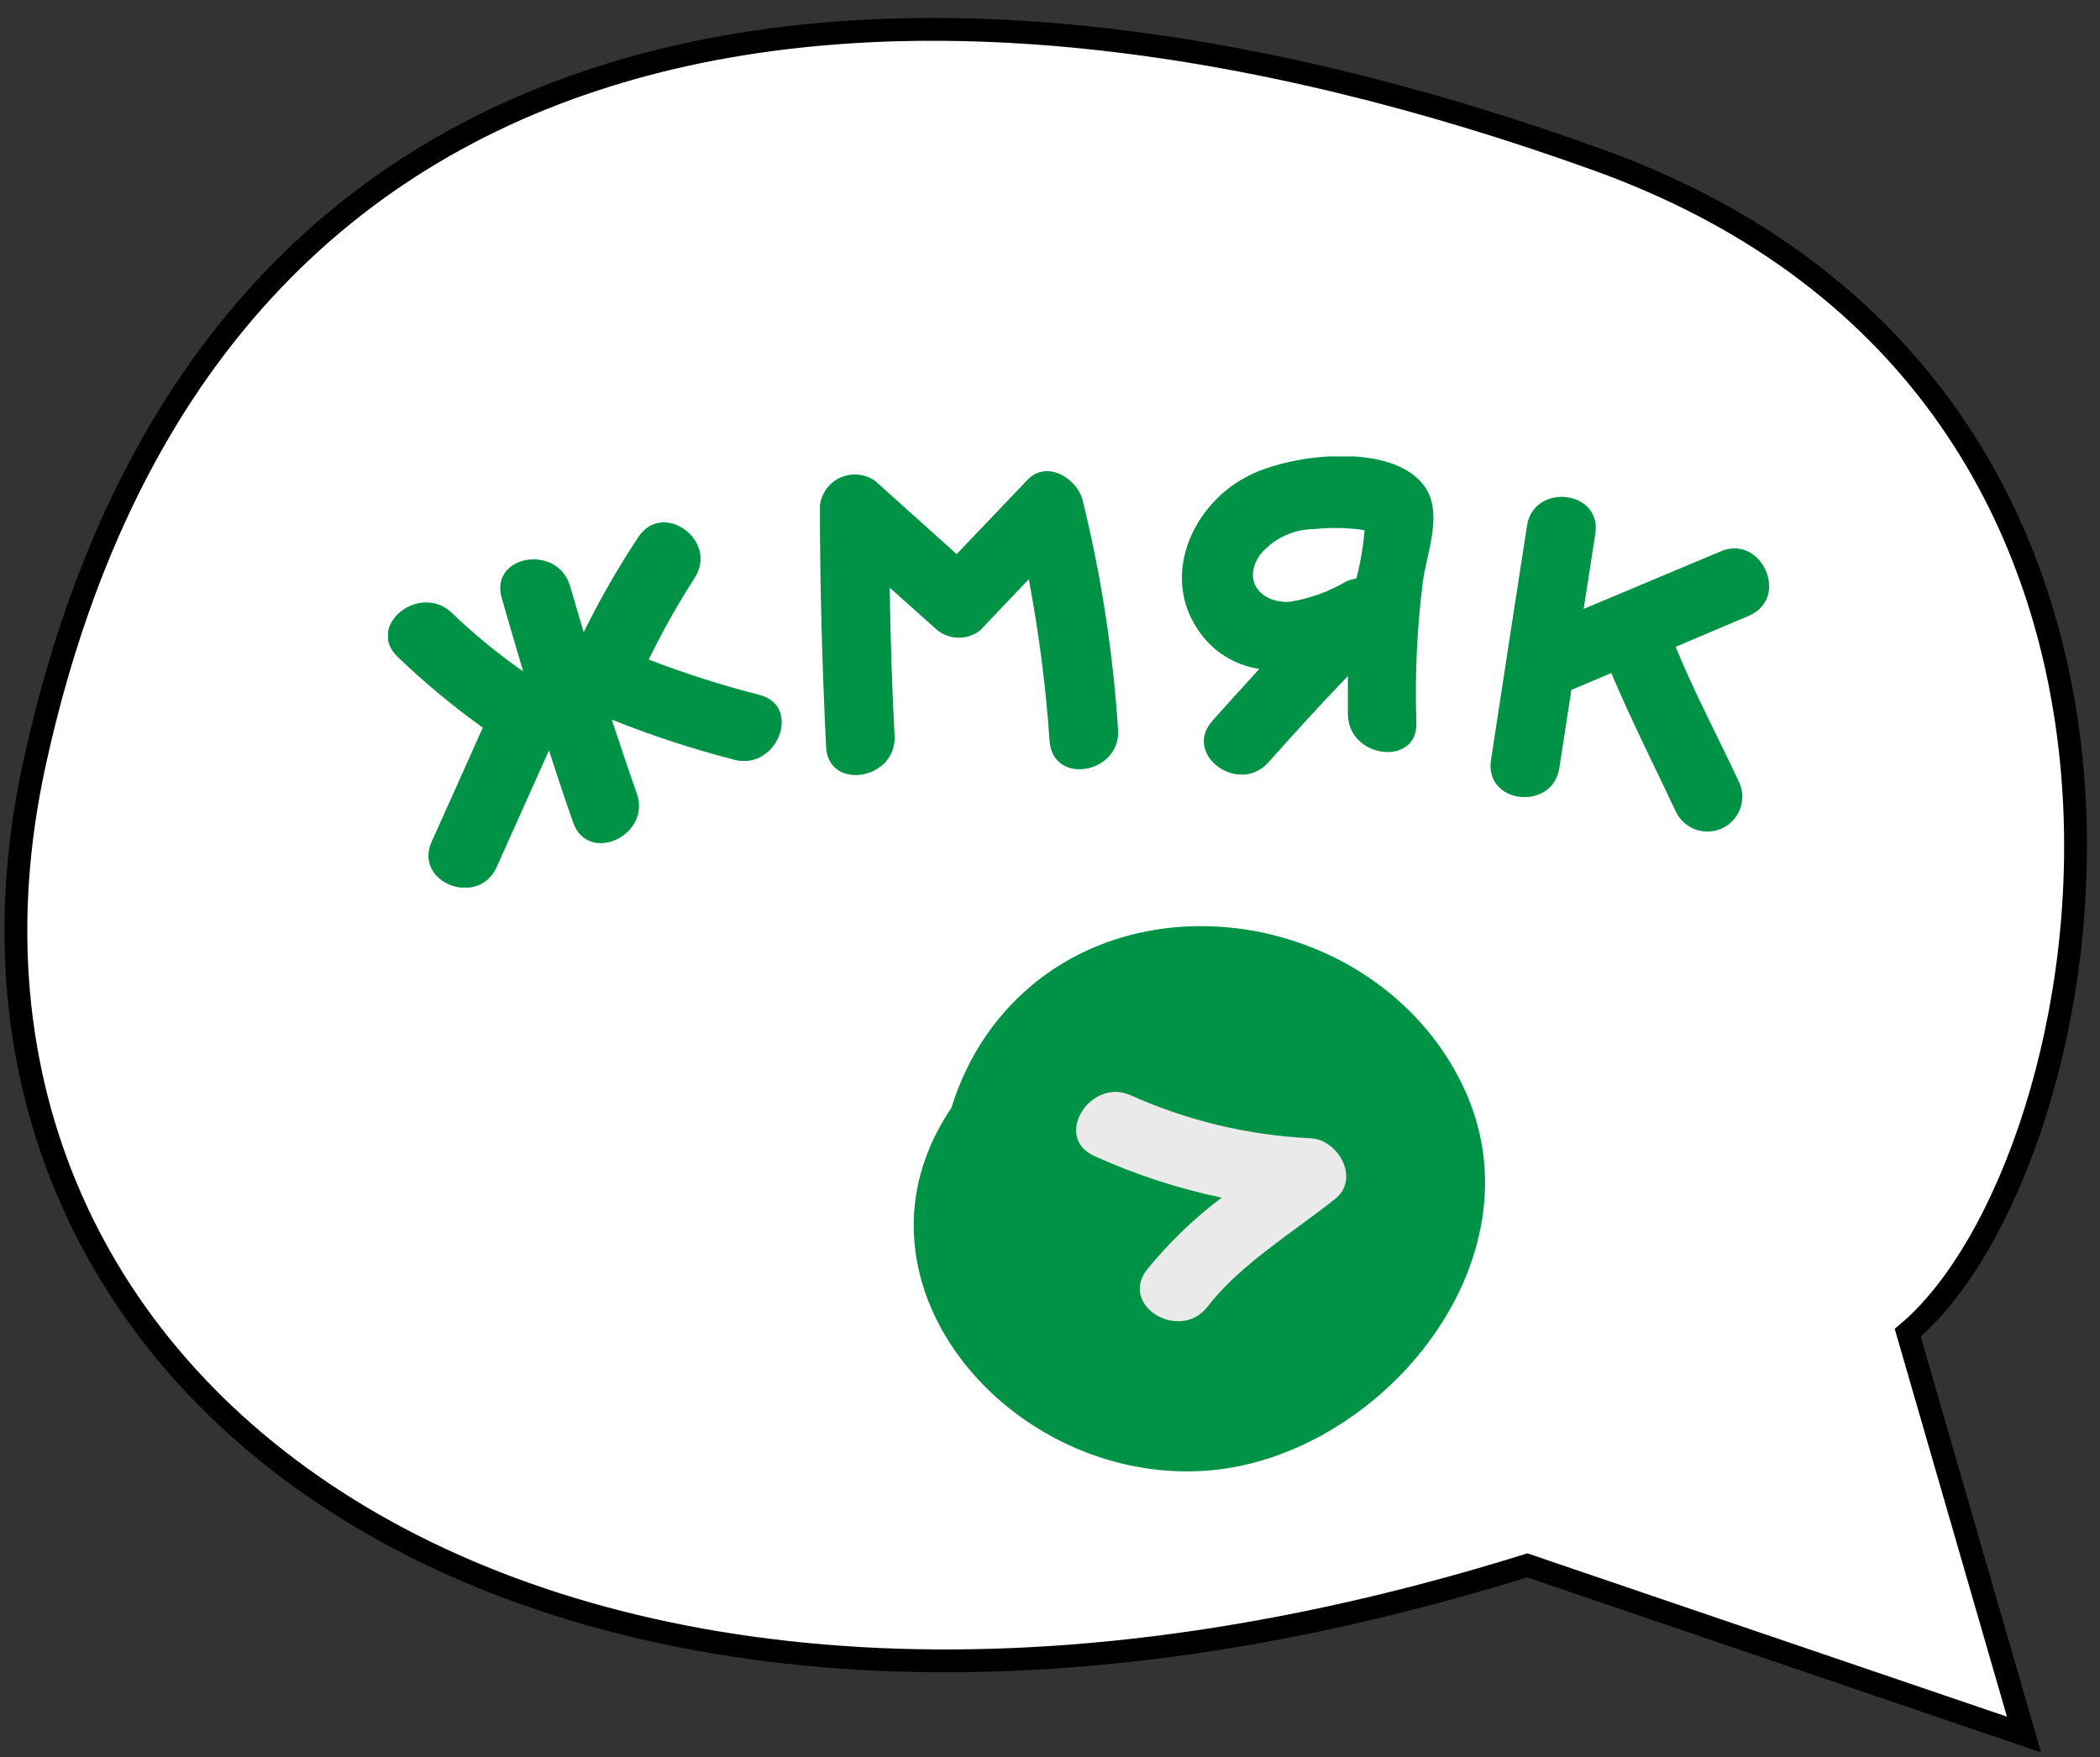
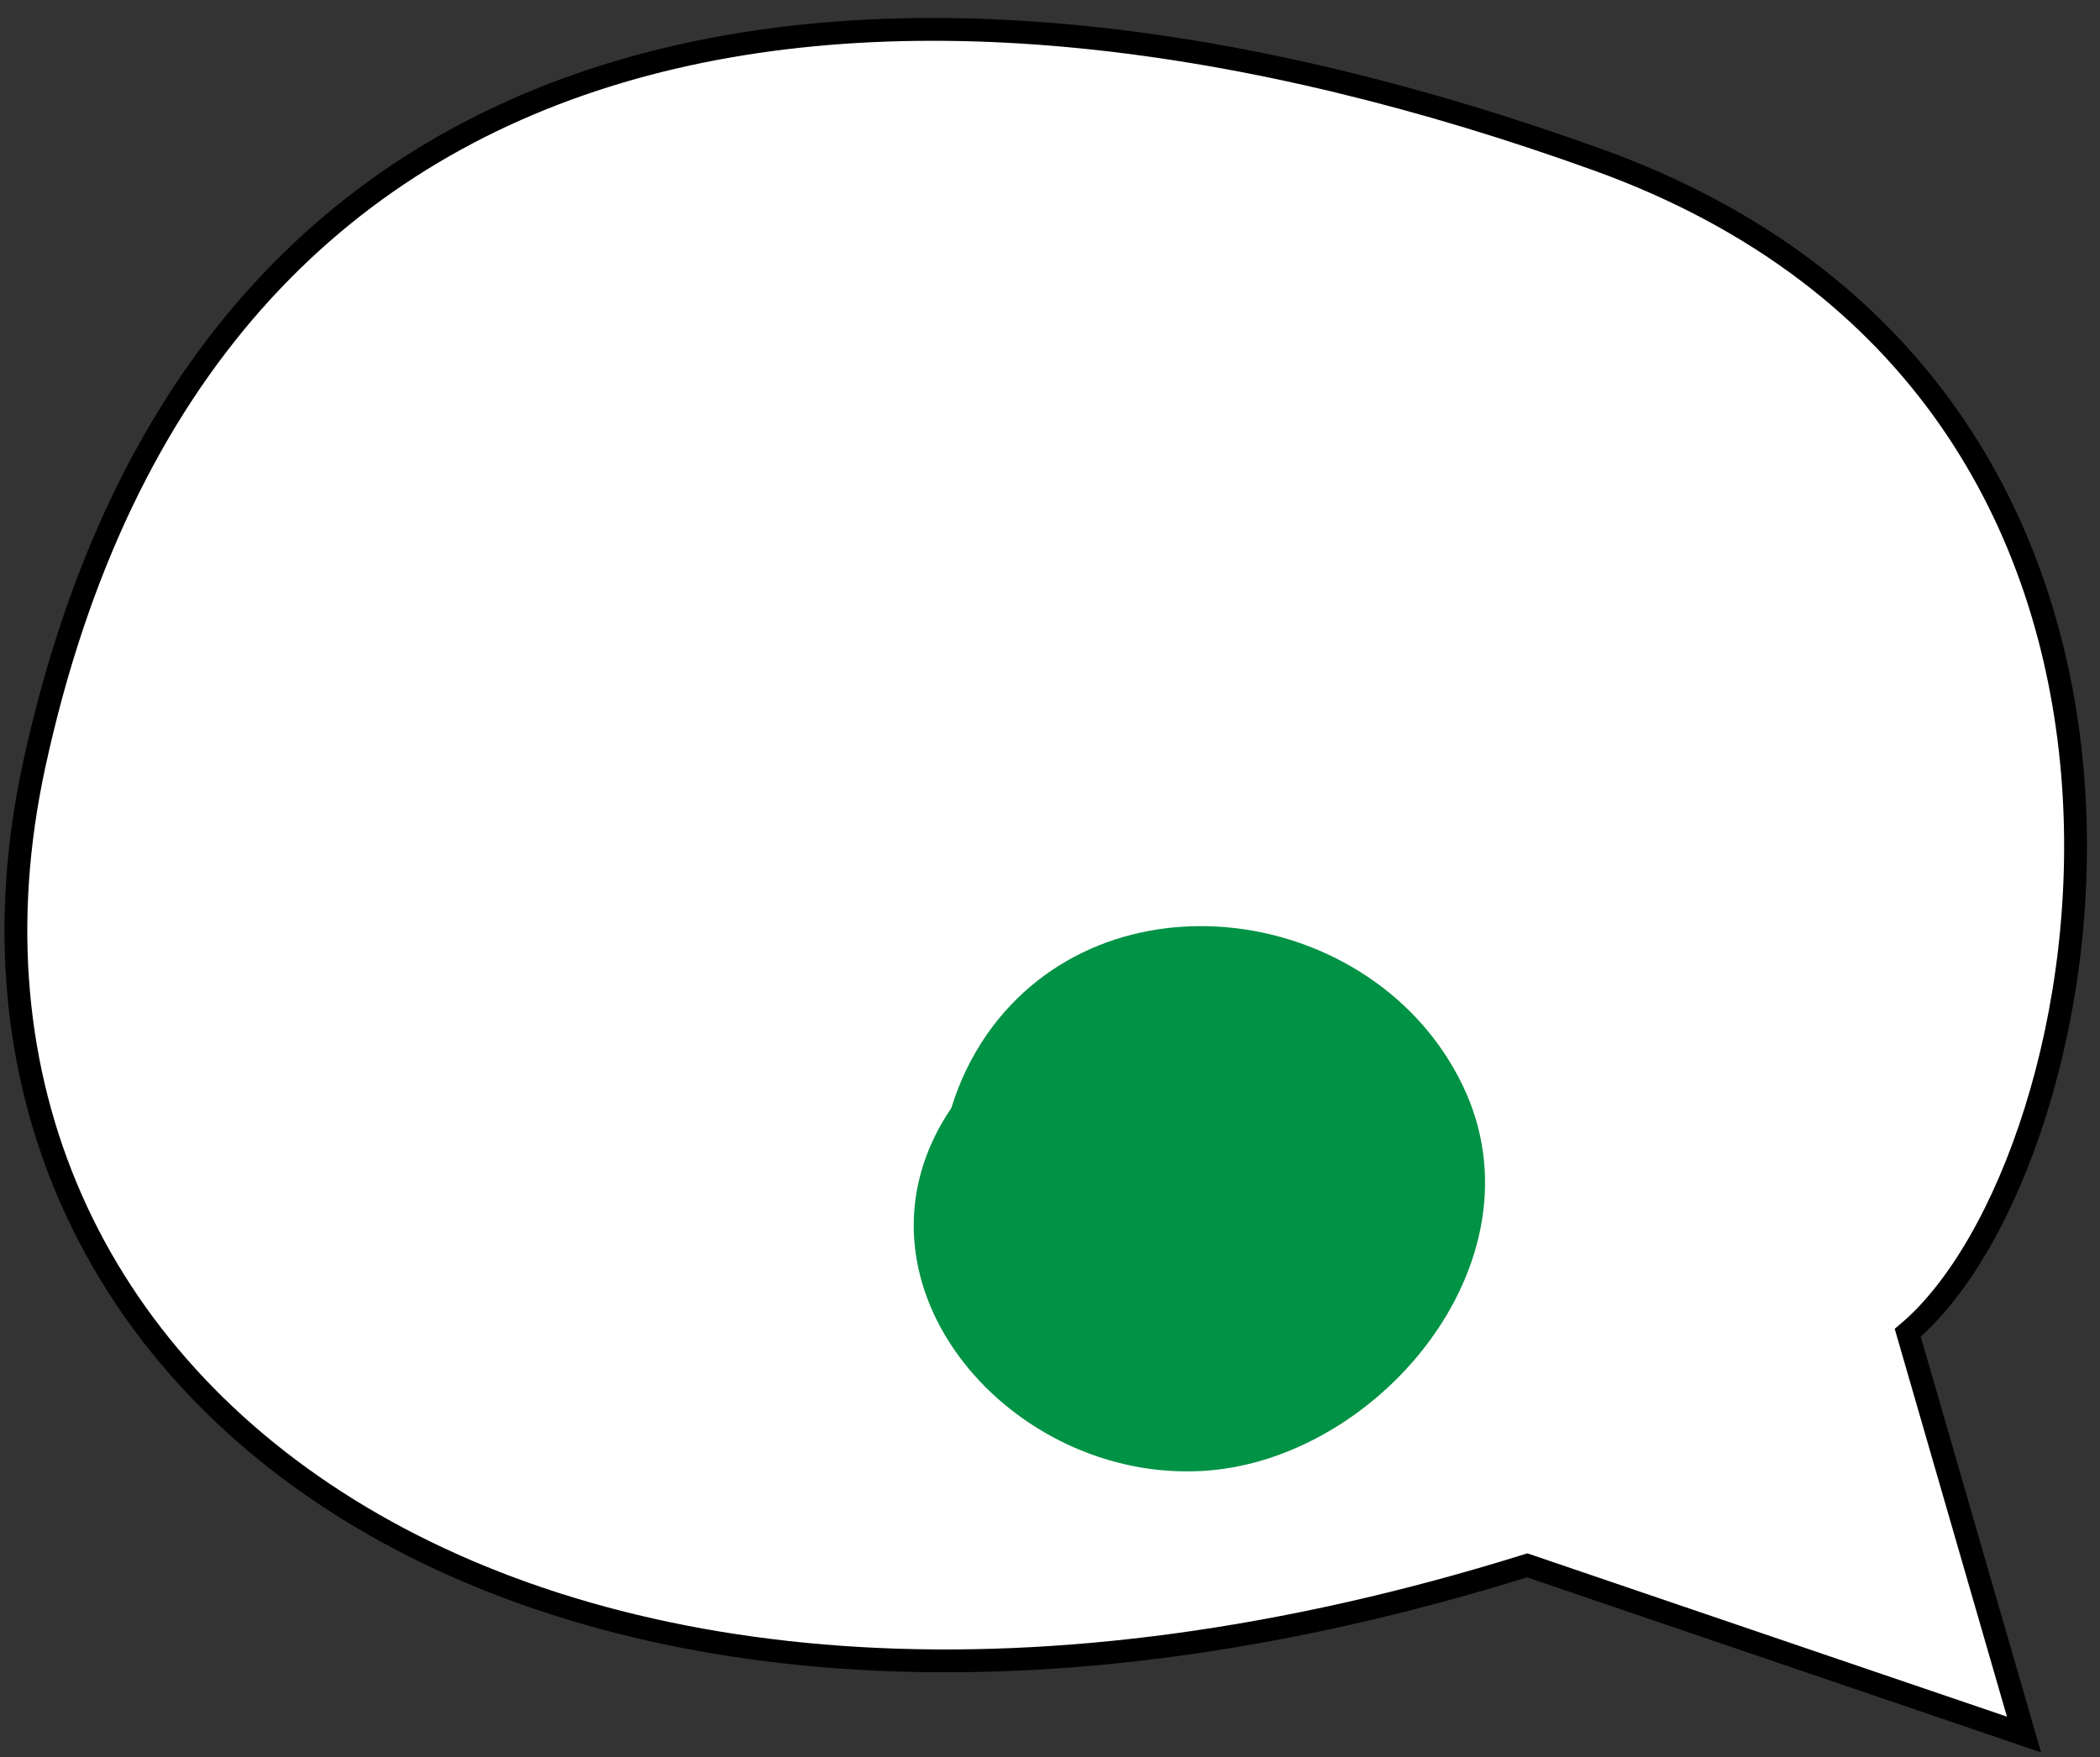
<svg xmlns="http://www.w3.org/2000/svg" width="92" height="77" viewBox="0 0 92 77" fill="none">
  <rect x="0" y="0" width="92" height="77" fill="#333333" stroke="none" />
  <path d="M66.907 68.588L88.67 76L83.577 58.397C92.374 50.985 98.531 17.29 70 7C39.5 -4 9.024 -1.113 1.5 33.5C-4.52 61.19 23.844 82.022 66.907 68.588Z" fill="white" stroke="black" />
  <g clip-path="url(#clip0_1447_161107)">
    <path d="M64.073 47.546C60.223 39.59 48.396 37.903 43.22 45.346C42.547 46.327 42.027 47.405 41.68 48.542C36.652 55.967 43.949 64.713 52.341 64.466C60.176 64.271 67.834 55.319 64.073 47.546Z" fill="#009245" />
-     <path d="M57.428 49.875C54.709 49.748 52.039 49.112 49.557 48C47.78 47.18 46.11 49.822 47.934 50.648C49.722 51.461 51.595 52.074 53.519 52.476C52.303 53.394 51.203 54.456 50.244 55.637C49.024 57.218 51.695 58.816 52.903 57.253C54.348 55.383 56.646 54.004 58.488 52.535C59.596 51.656 58.642 49.946 57.428 49.875Z" fill="#EAEAEA" />
  </g>
  <g clip-path="url(#clip1_1447_161107)">
-     <path d="M33.28 30.45C31.631 30.029 30.008 29.511 28.42 28.9C29.017 27.675 29.684 26.487 30.42 25.34C31.51 23.7 29.04 21.89 27.96 23.54C27.077 24.875 26.279 26.265 25.57 27.7C25.37 27.02 25.17 26.34 24.98 25.7C24.46 23.82 21.44 24.3 21.98 26.2C22.29 27.28 22.6 28.35 22.92 29.42C21.812 28.645 20.766 27.786 19.79 26.85C18.39 25.51 16 27.42 17.42 28.78C18.587 29.902 19.833 30.939 21.15 31.88C20.41 33.547 19.663 35.213 18.91 36.88C18.11 38.68 20.96 39.78 21.76 37.99L24.05 32.88C24.39 33.94 24.74 34.99 25.11 36.04C25.76 37.89 28.54 36.62 27.9 34.77C27.52 33.7 27.16 32.61 26.8 31.53C28.55 32.232 30.344 32.82 32.17 33.29C34.05 33.78 35.15 30.94 33.28 30.45Z" fill="#009245" />
-     <path d="M45.01 21.03L41.91 24.28L38.35 21.08C38.132 20.923 37.878 20.826 37.611 20.798C37.344 20.77 37.075 20.812 36.829 20.92C36.584 21.028 36.37 21.198 36.211 21.414C36.052 21.63 35.951 21.883 35.92 22.15C35.92 25.68 36.02 29.2 36.19 32.73C36.29 34.68 39.31 34.17 39.19 32.22C39.077 30.06 39.007 27.903 38.98 25.75L41.07 27.62C41.337 27.828 41.666 27.942 42.005 27.942C42.344 27.942 42.673 27.828 42.94 27.62L45.07 25.38C45.513 27.716 45.817 30.077 45.98 32.45C46.11 34.45 49.13 33.9 48.98 31.95C48.761 28.595 48.249 25.266 47.45 22C47.24 20.98 45.87 20.12 45.01 21.03Z" fill="#009245" />
    <path d="M54.54 20.93C52.24 22.18 50.88 25.19 52.46 27.56C52.76 28.029 53.158 28.427 53.625 28.729C54.093 29.031 54.62 29.229 55.17 29.31C54.48 30.07 53.79 30.82 53.11 31.59C51.8 33.07 54.28 34.86 55.57 33.4C56.71 32.12 57.86 30.86 59.05 29.62C59.05 30.19 59.05 30.76 59.05 31.32C59.1 33.26 62.14 33.6 62.05 31.64C61.983 29.596 62.077 27.549 62.33 25.52C62.49 24.29 63.2 22.58 62.48 21.42C61.15 19.29 56.39 19.88 54.54 20.93ZM59.42 25.35C59.265 25.373 59.113 25.416 58.97 25.48C58.207 25.931 57.366 26.233 56.49 26.37C55.22 26.43 54.39 25.43 55.23 24.27C55.523 23.929 55.887 23.654 56.296 23.466C56.705 23.278 57.15 23.18 57.6 23.18C58.326 23.104 59.059 23.12 59.78 23.23C59.723 23.946 59.603 24.655 59.42 25.35V25.35Z" fill="#009245" />
-     <path d="M75.38 24.16L69.38 26.68L69.89 23.39C70.19 21.45 67.14 21.14 66.89 23.08C66.363 26.48 65.84 29.887 65.32 33.3C65.02 35.25 68.06 35.56 68.32 33.61C68.49 32.49 68.67 31.36 68.84 30.23L70.59 29.49C71.46 31.56 72.49 33.58 73.44 35.61C73.621 35.959 73.928 36.225 74.3 36.353C74.671 36.481 75.077 36.462 75.435 36.299C75.792 36.136 76.073 35.841 76.219 35.476C76.365 35.112 76.366 34.705 76.22 34.34C75.29 32.34 74.22 30.34 73.41 28.34L76.62 26.98C78.45 26.18 77.15 23.39 75.38 24.16Z" fill="#009245" />
  </g>
  <defs>
    <clipPath id="clip0_1447_161107">
      <rect width="25.034" height="23.909" fill="white" transform="translate(40.028 40.581)" />
    </clipPath>
    <clipPath id="clip1_1447_161107">
-       <rect width="60.52" height="18.89" fill="white" transform="translate(17 20)" />
-     </clipPath>
+       </clipPath>
  </defs>
</svg>